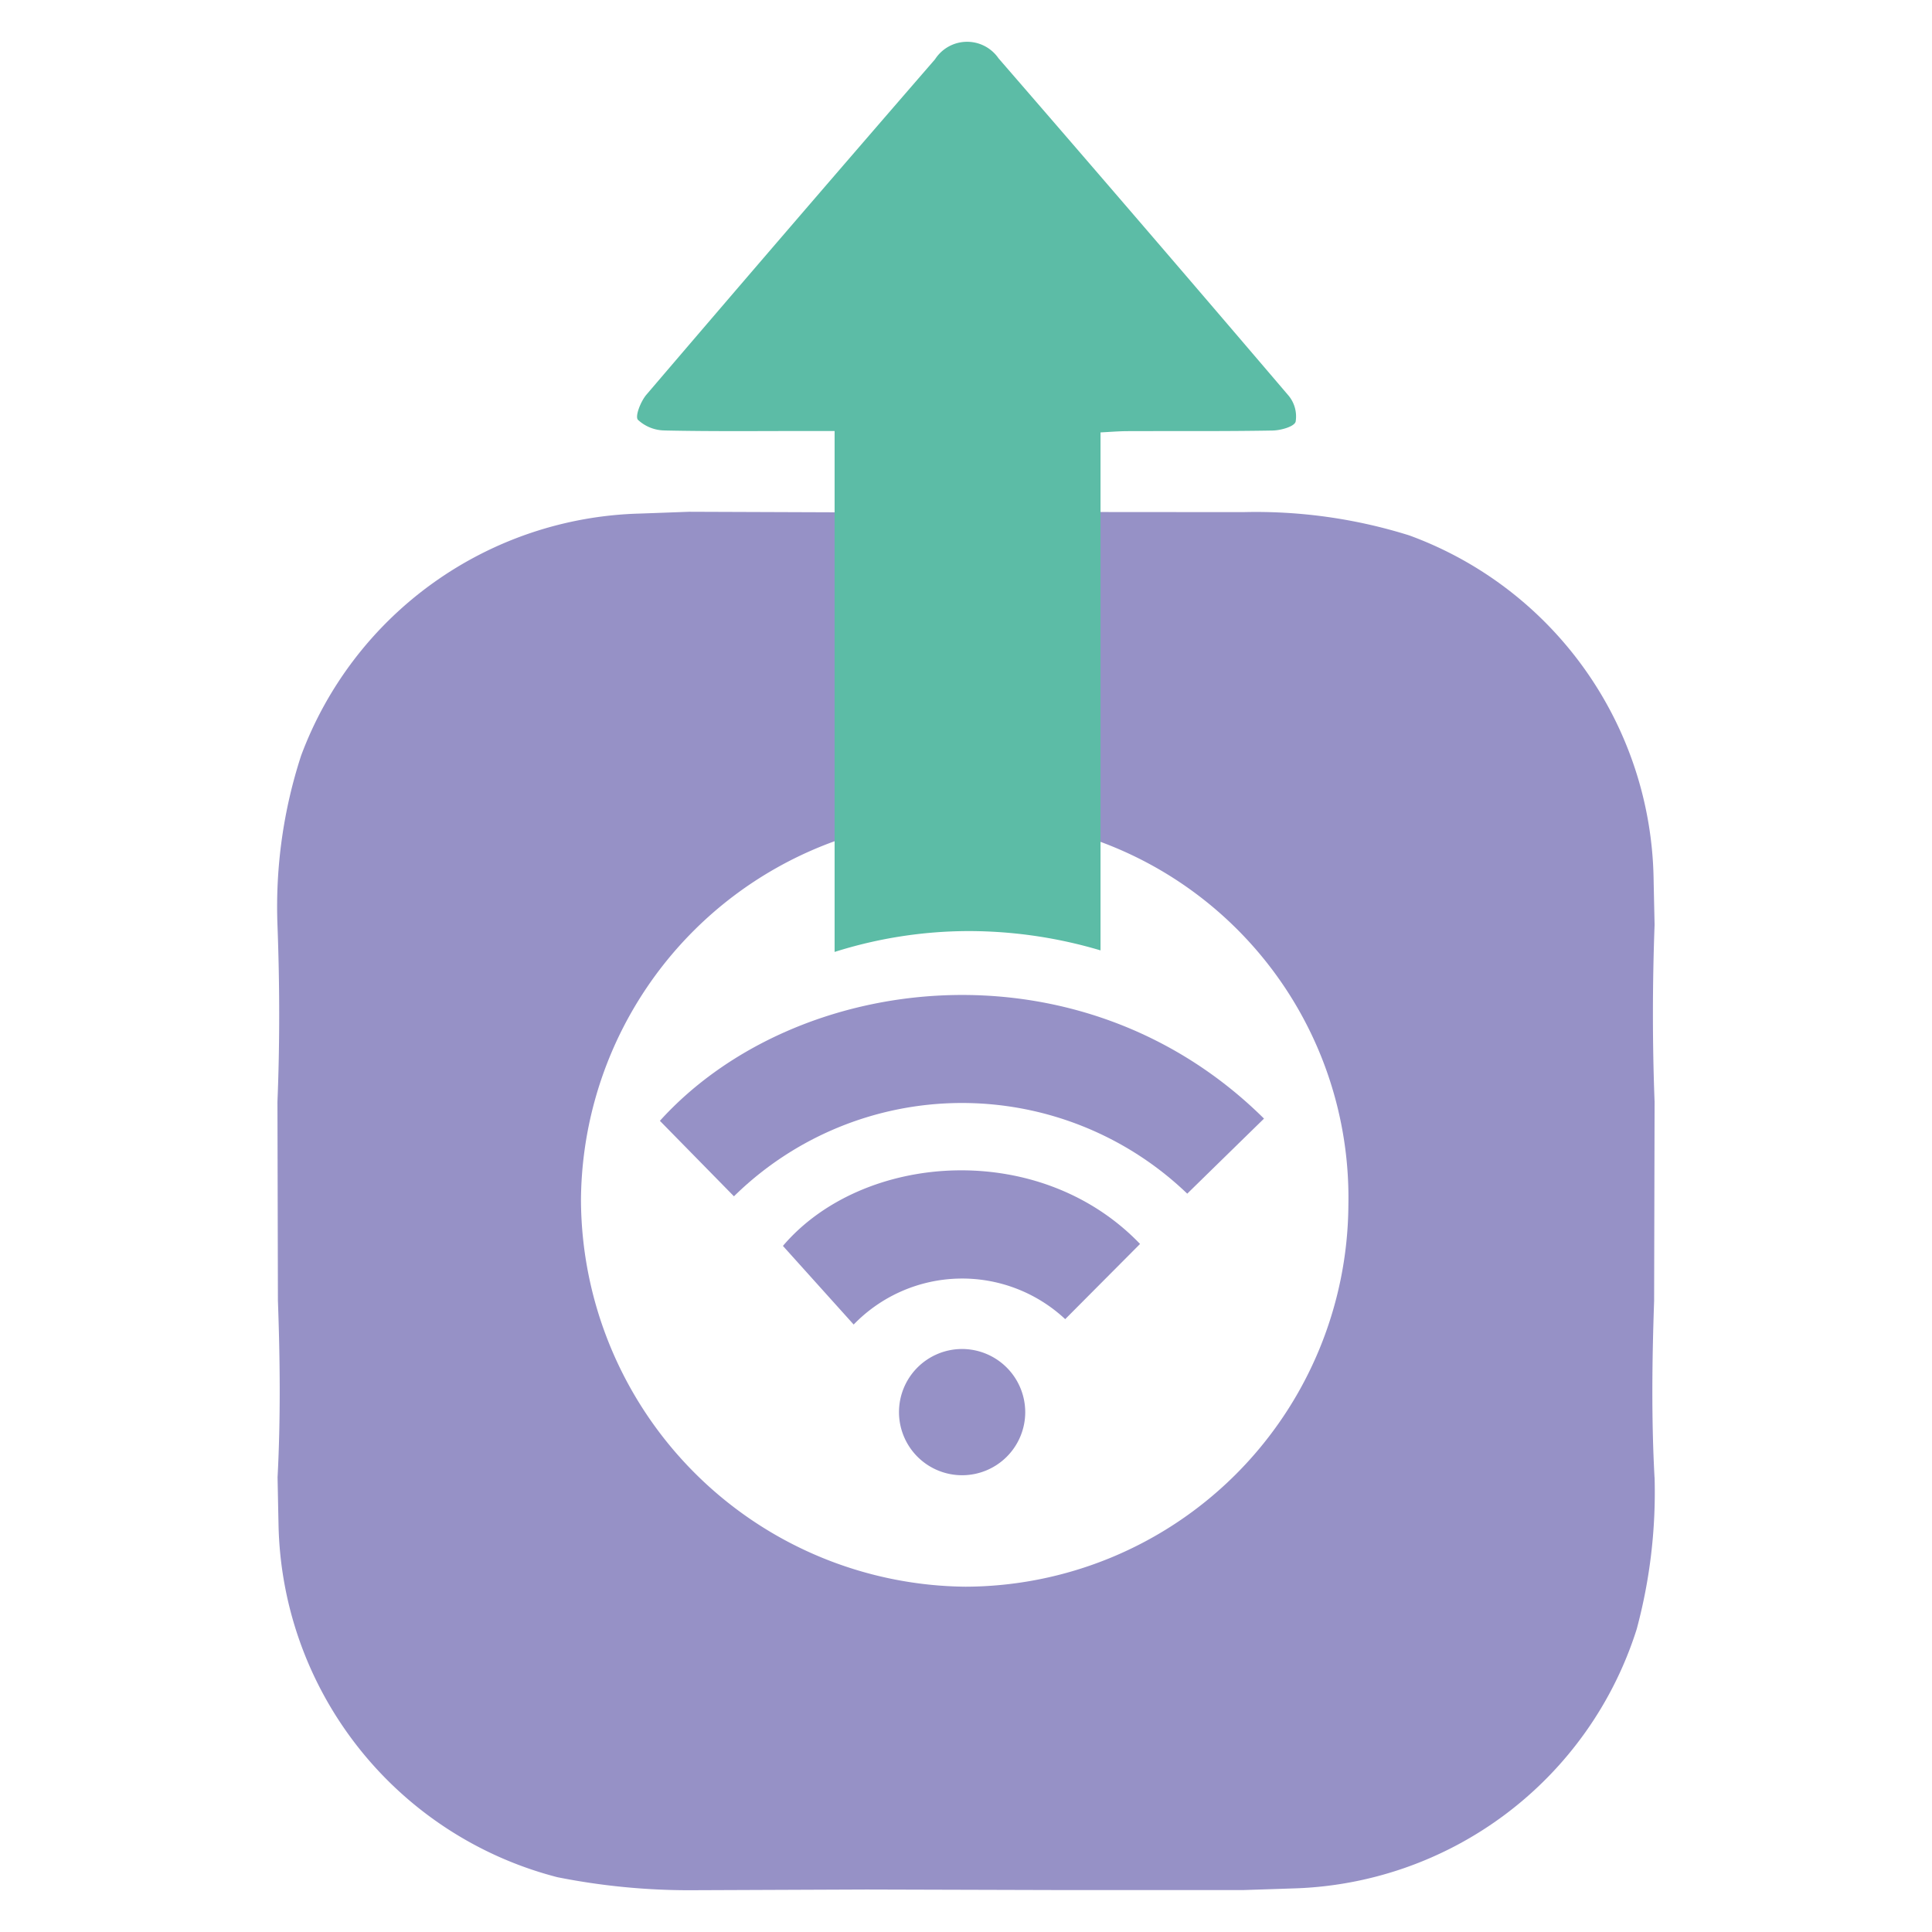
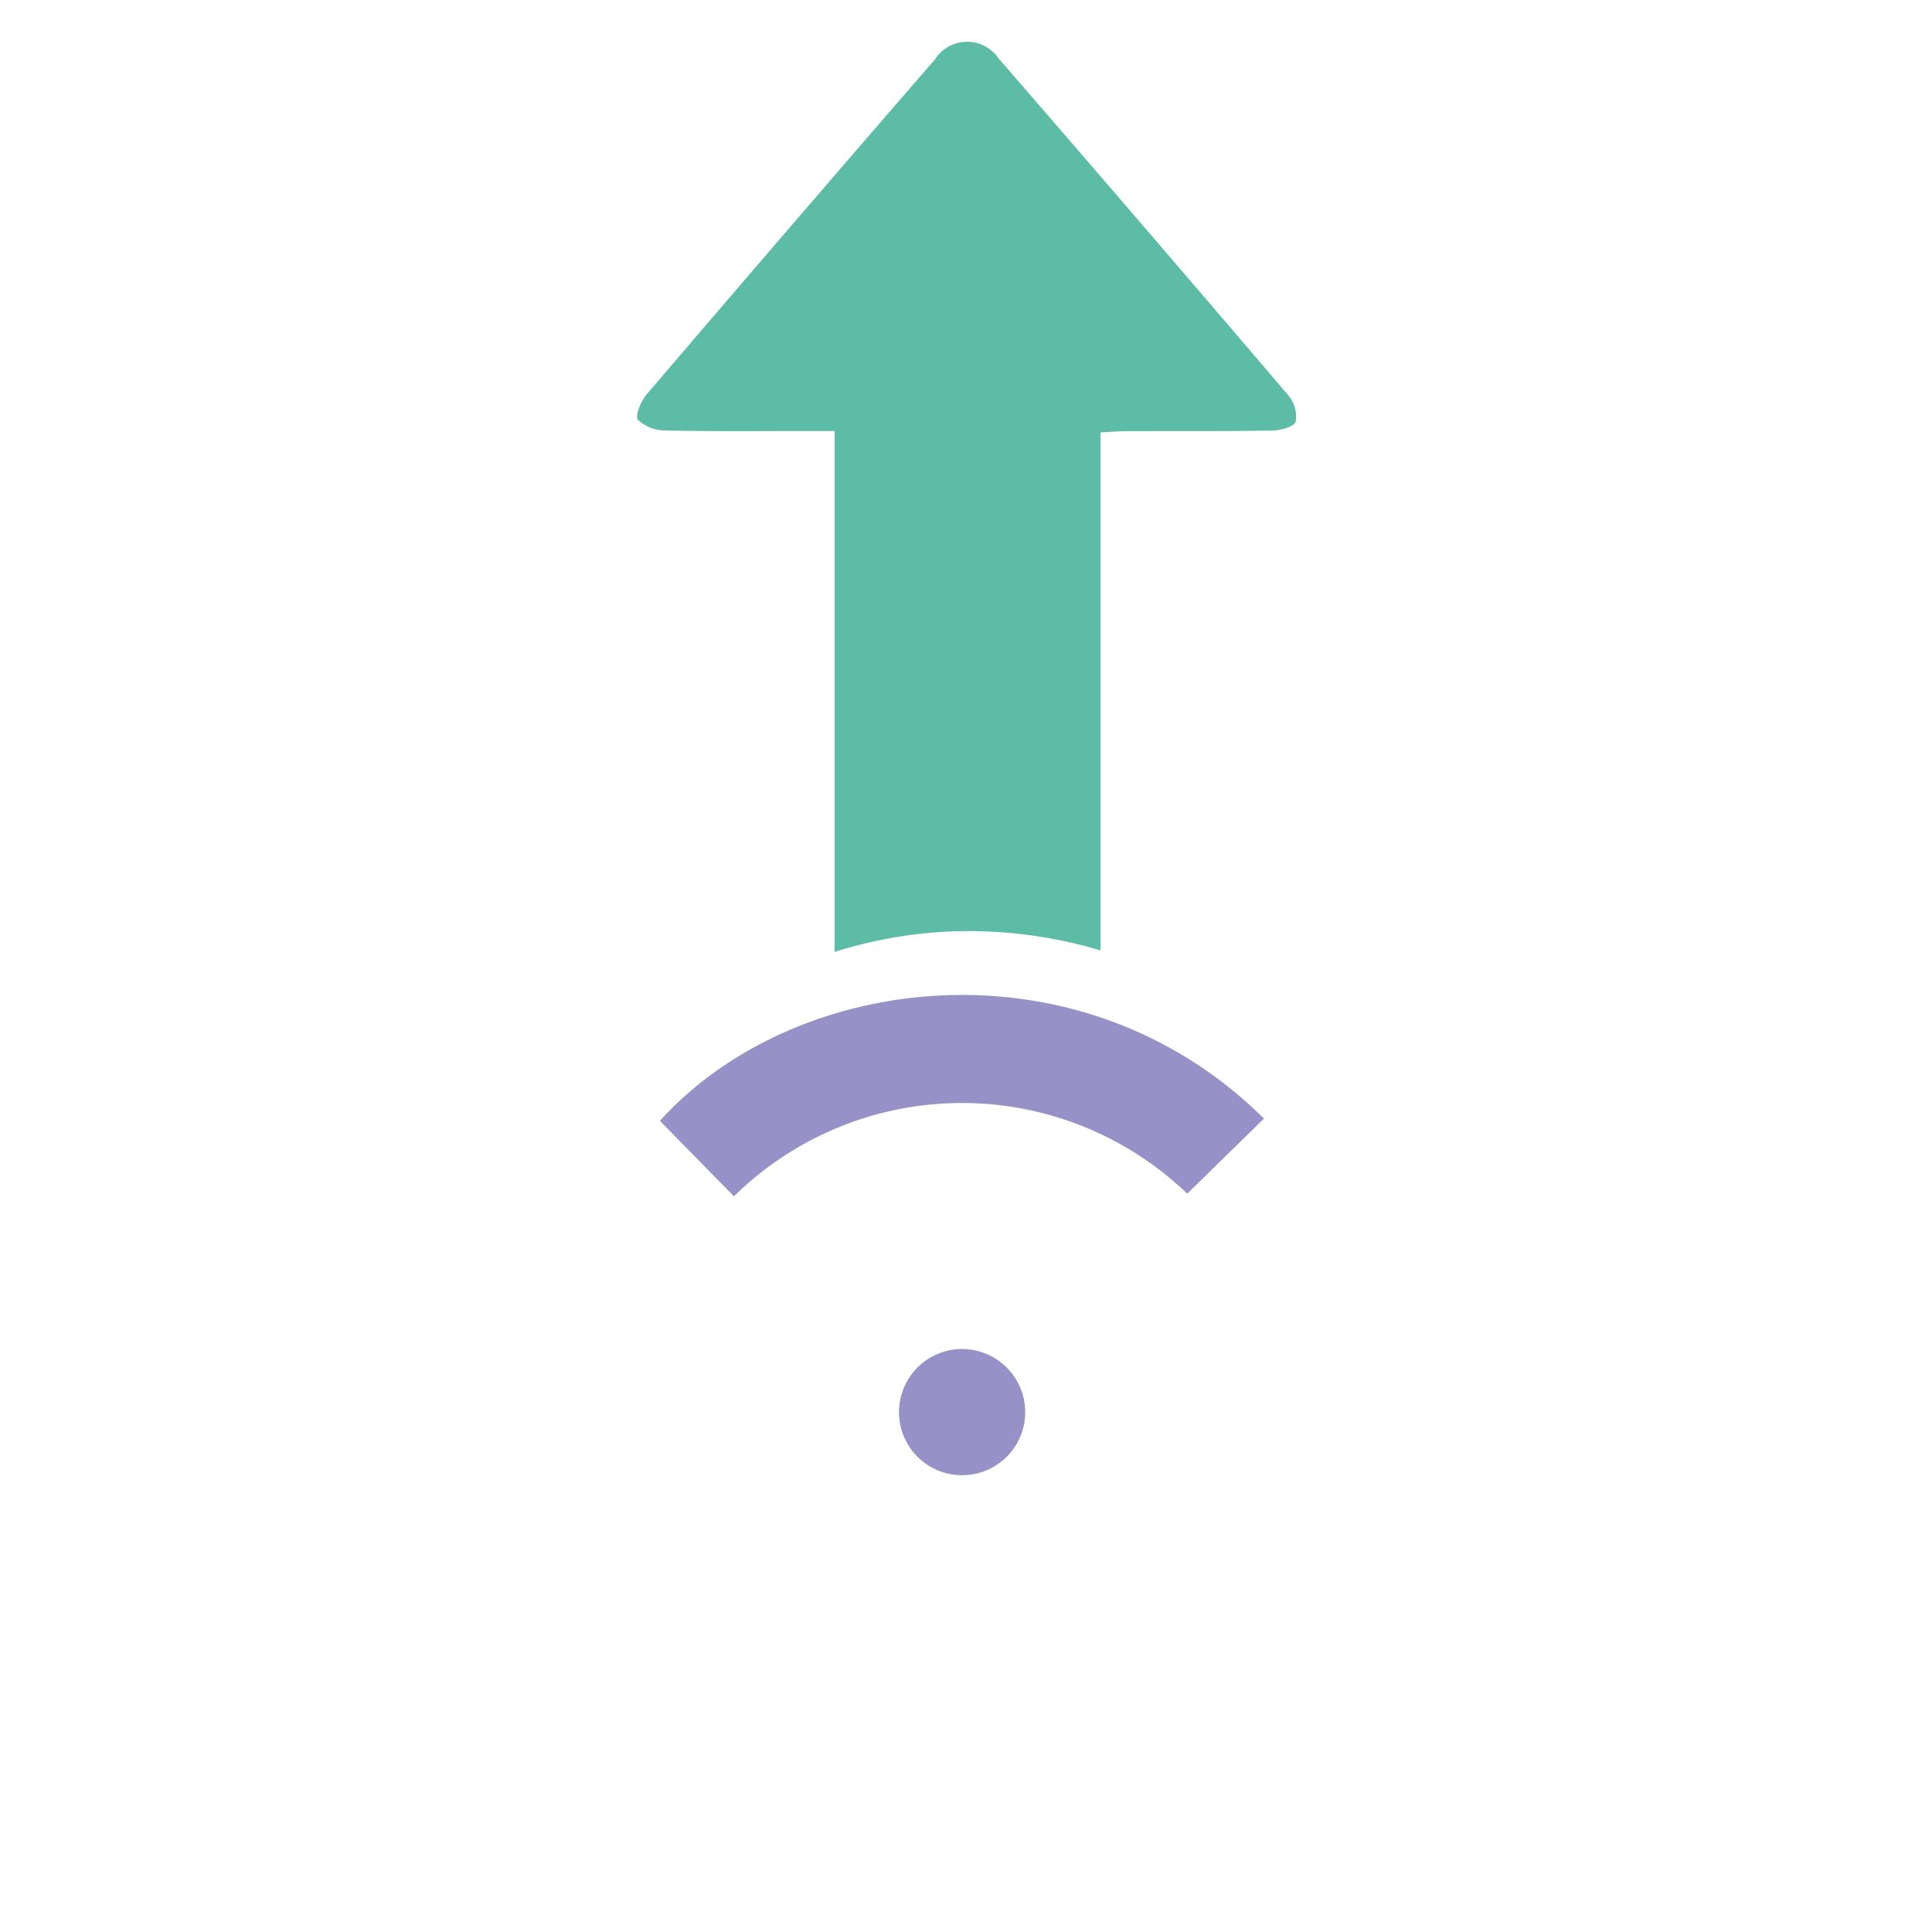
<svg xmlns="http://www.w3.org/2000/svg" id="Group_33340" data-name="Group 33340" width="100" height="100" viewBox="0 0 100 100">
  <rect id="Rectangle_18260" data-name="Rectangle 18260" width="100" height="100" fill="none" />
  <g id="Group_31031" data-name="Group 31031" transform="translate(14.363 2.163)">
-     <path id="Path_23405" data-name="Path 23405" d="M644.065,86.469a27.25,27.25,0,0,1-.926,7.855,19.226,19.226,0,0,1-17.83,13.421c-.851.03-1.7.056-2.553.084l-9.214,0-10.253-.029-9.2.037a34.974,34.974,0,0,1-6.813-.674,19.24,19.24,0,0,1-14.436-18.276c-.018-.807-.033-1.615-.049-2.423.16-3.048.129-6.1.018-9.143q-.012-5.148-.024-10.3c.125-3.057.115-6.113,0-9.17a25.237,25.237,0,0,1,1.225-8.743A19.248,19.248,0,0,1,591.54,36.581c.851-.029,1.7-.062,2.552-.093l9.2.034L613.54,36.5l9.213.007a26.511,26.511,0,0,1,8.617,1.205,19.265,19.265,0,0,1,12.643,17.73c.016.807.035,1.615.052,2.422-.112,3.056-.117,6.112,0,9.167q-.012,5.149-.024,10.3c-.105,3.048-.144,6.1.021,9.144M628.216,72.384a19.639,19.639,0,0,0-19.663-20.028,19.893,19.893,0,0,0-20.058,19.761,20.1,20.1,0,0,0,19.9,20.009,19.876,19.876,0,0,0,19.821-19.741" transform="translate(-572.787 -12.162)" fill="#9691c6" />
    <path id="Path_23406" data-name="Path 23406" d="M602.157,20.12c2.459.053,4.92.026,7.381.027h1.39v1.511c0,4.417,0,16.051,0,25.452a23.117,23.117,0,0,1,6.9-1.08,23.945,23.945,0,0,1,6.864,1c0-9.439,0-21.063,0-25.52,0-.379,0-.757,0-1.291.507-.025.951-.064,1.4-.065,2.5-.009,5.007.012,7.509-.032.421-.008,1.116-.2,1.19-.457a1.691,1.691,0,0,0-.359-1.341Q626.955,9.558,619.412.856a1.973,1.973,0,0,0-3.285.05q-7.5,8.652-14.939,17.36c-.292.342-.6,1.114-.441,1.3a2.056,2.056,0,0,0,1.409.552" transform="translate(-582.092 -0.001)" fill="#5cbca6" />
    <path id="Path_23407" data-name="Path 23407" d="M606.308,84.422l-3.833-3.907c7.017-7.753,21.765-9.529,31.269-.115-1.316,1.285-2.632,2.572-3.974,3.885a16.832,16.832,0,0,0-23.462.137" transform="translate(-582.682 -24.664)" fill="#9691c6" />
-     <path id="Path_23408" data-name="Path 23408" d="M630.511,91.424l-3.874,3.893a7.815,7.815,0,0,0-10.949.279l-3.662-4.07c4.134-4.852,13.274-5.532,18.486-.1" transform="translate(-585.865 -29.201)" fill="#9691c6" />
    <path id="Path_23409" data-name="Path 23409" d="M627.572,104.757a3.267,3.267,0,1,1-3.3-3.272,3.275,3.275,0,0,1,3.3,3.272" transform="translate(-588.869 -33.824)" fill="#9691c6" />
  </g>
</svg>